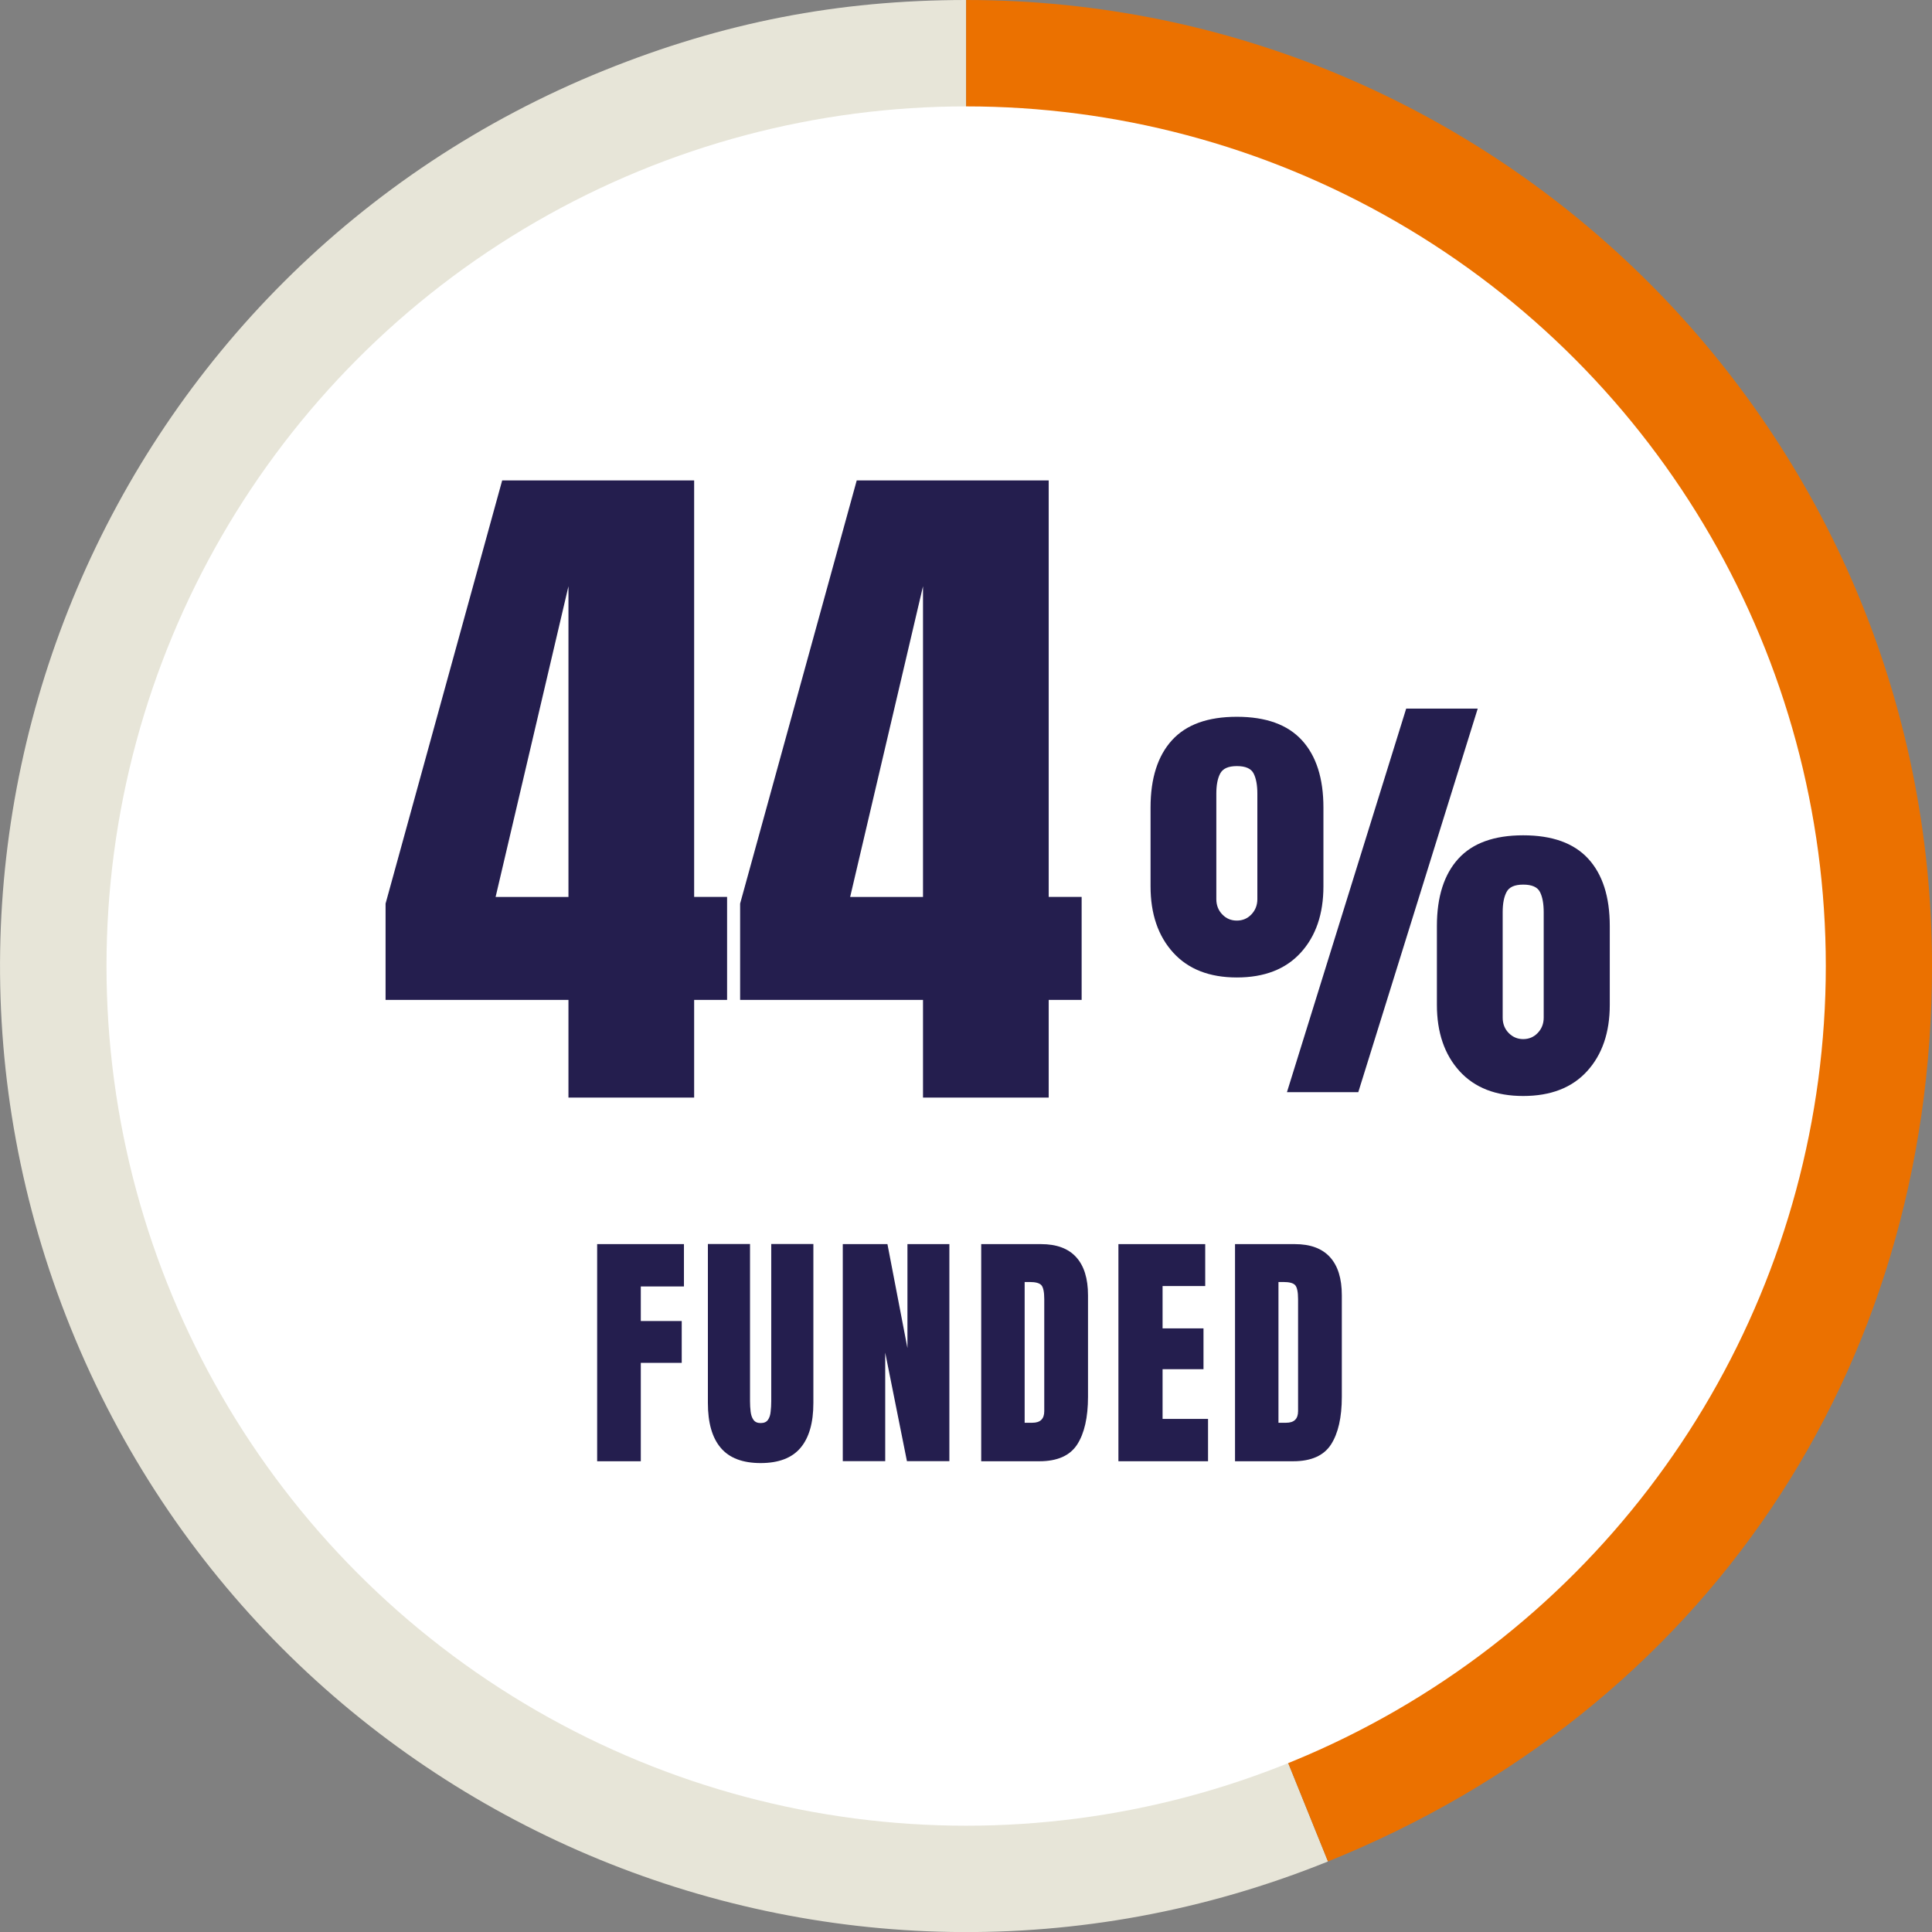
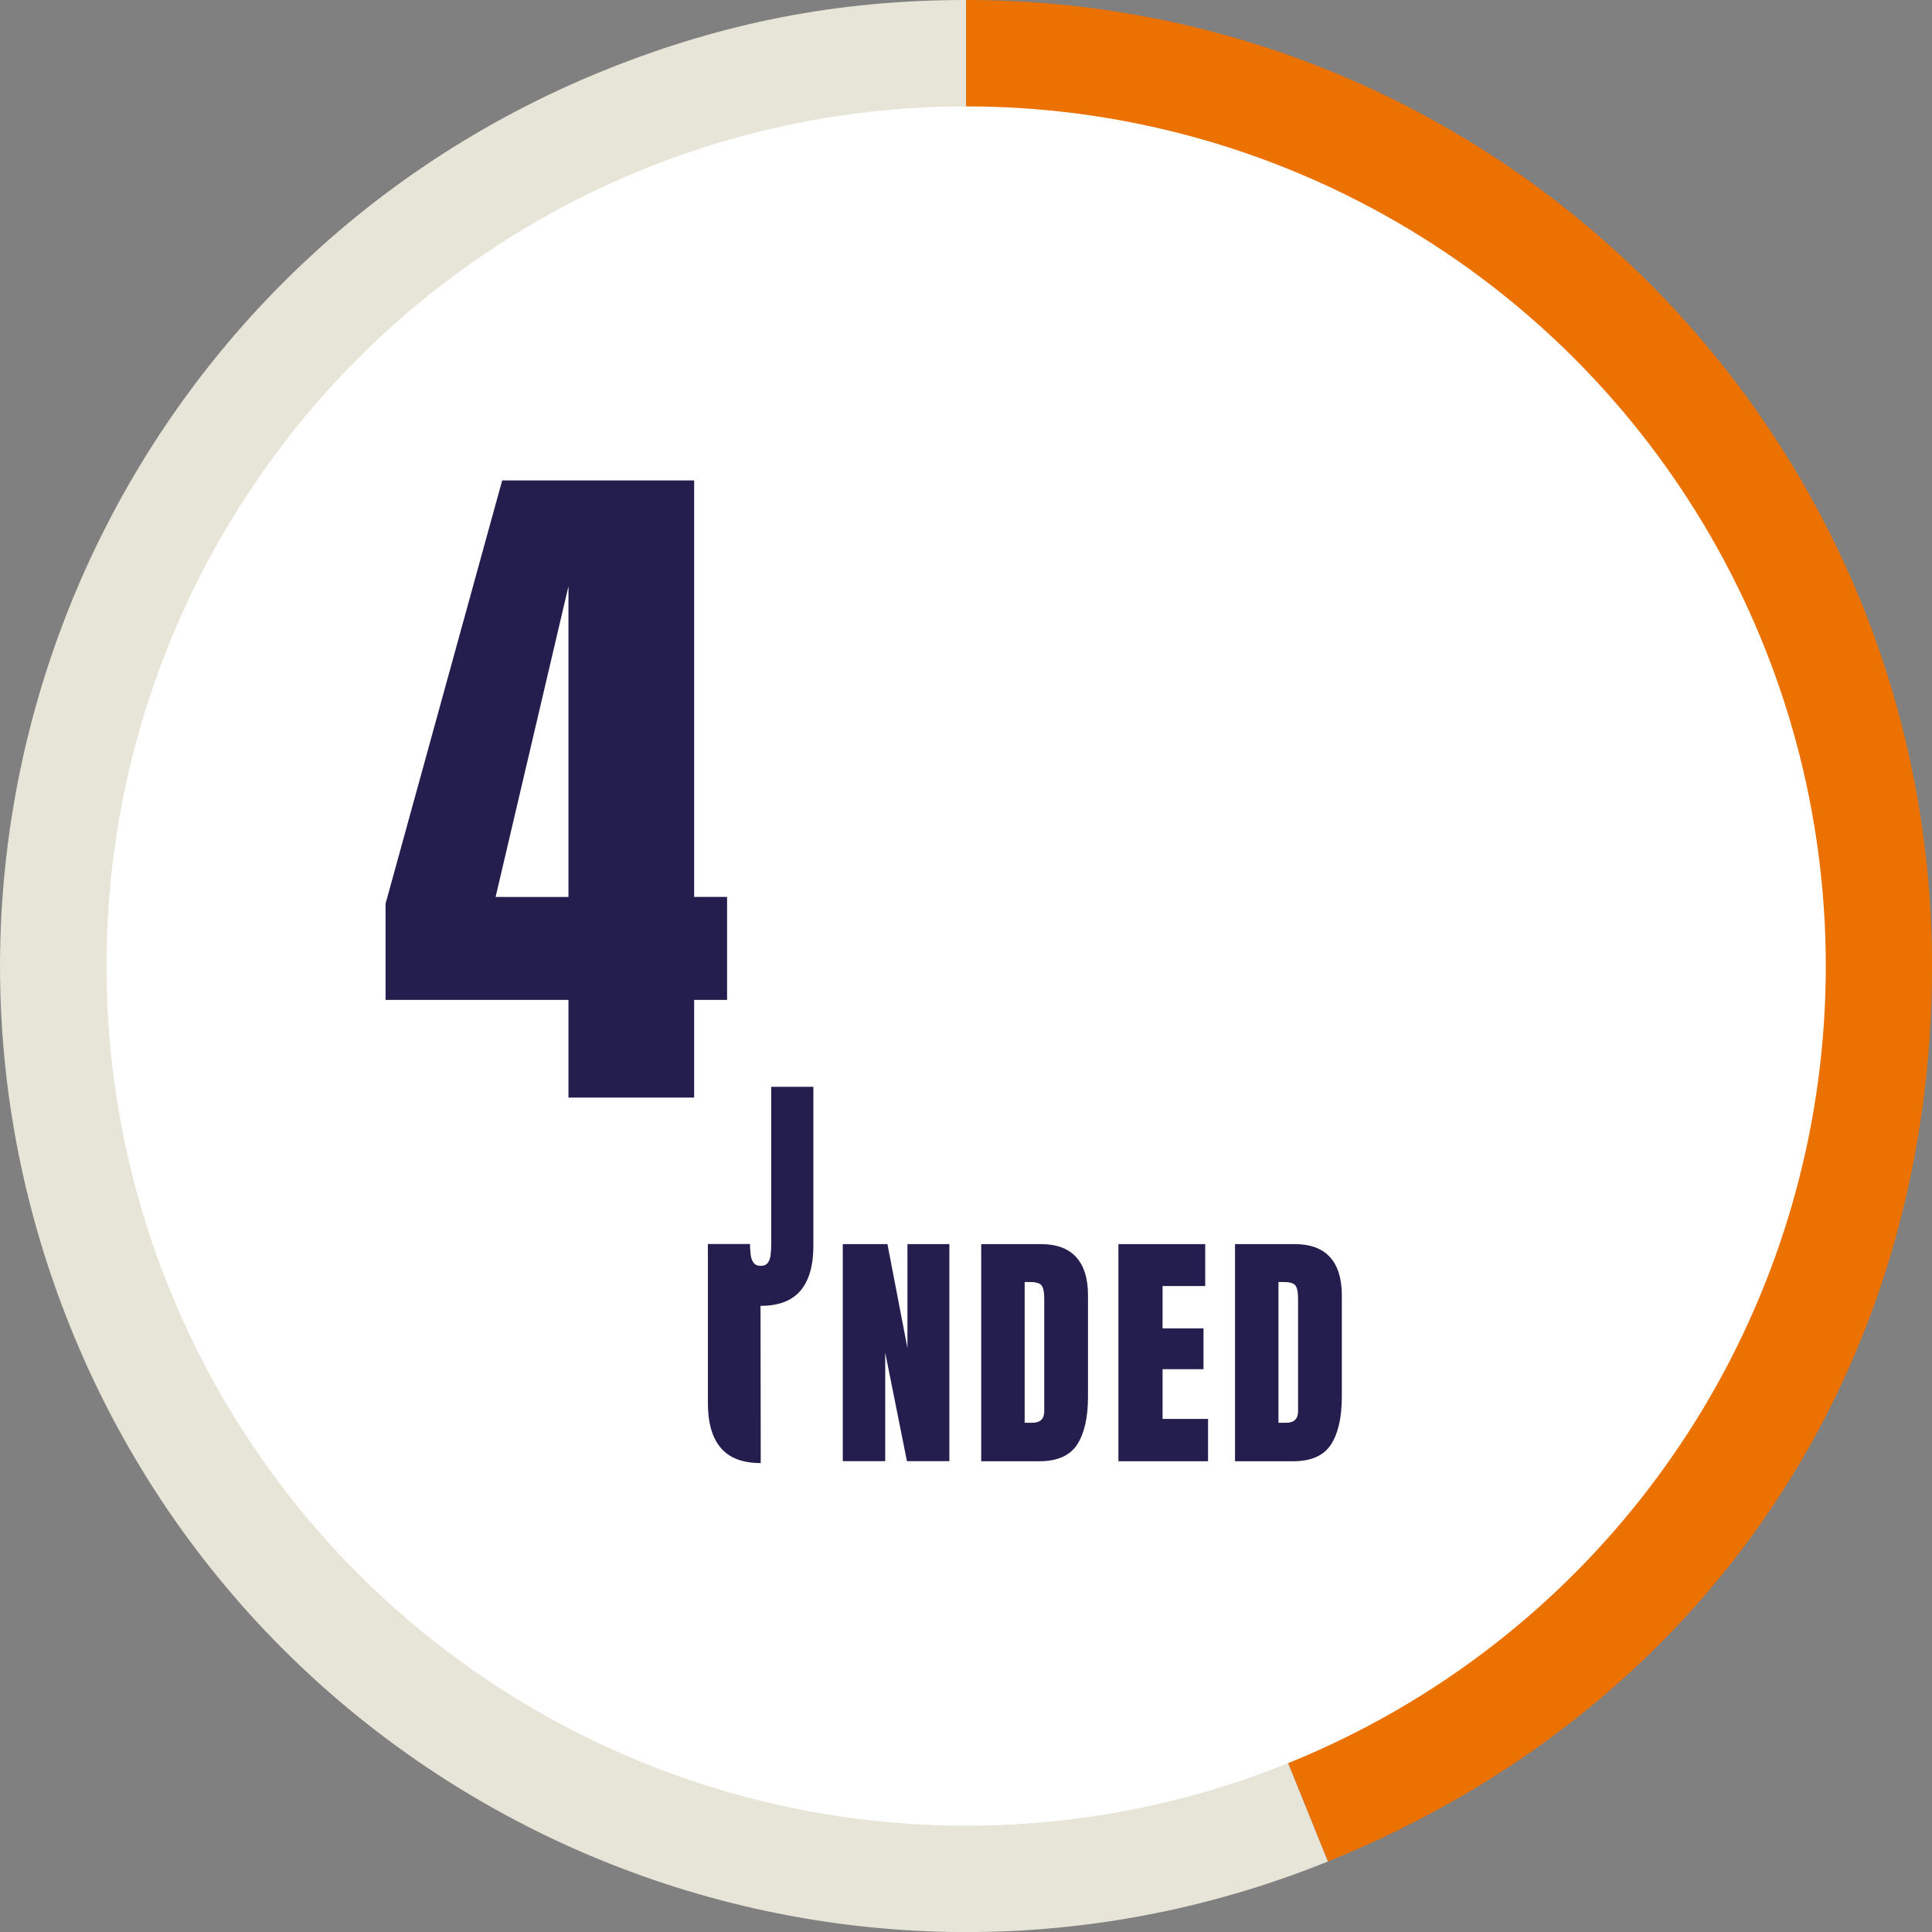
<svg xmlns="http://www.w3.org/2000/svg" id="_44" viewBox="0 0 191.21 191.21">
  <rect x="0" y="0" width="191.21" height="191.21" fill="#808080" stroke="none" />
  <path d="M95.62,95.6l35.81,88.63c-48.95,19.78-104.67-3.87-124.44-52.82C-12.79,82.46,10.86,26.74,59.81,6.96,71.56,2.22,82.95,0,95.62,0v95.59h0Z" fill="#e7e5d8" />
  <path d="M95.62,95.6V0C148.41,0,191.21,42.8,191.21,95.6c0,40.12-22.58,73.6-59.78,88.63l-35.81-88.63Z" fill="#eb7100" />
  <circle cx="95.62" cy="95.61" r="85.08" fill="#fff" />
  <rect x="31.85" y="47.58" width="81.54" height="71.41" fill="none" />
  <path d="M56.26,108.63v-9.67h-18.1v-9.53l11.54-41.88h19v41.22h3.26v10.19h-3.26v9.67h-12.45ZM49.05,88.77h7.21v-30.75l-7.21,30.75Z" fill="#241e4e" />
-   <path d="M91.35,108.63v-9.67h-18.1v-9.53l11.54-41.88h19v41.22h3.26v10.19h-3.26v9.67h-12.45ZM84.14,88.77h7.21v-30.75l-7.21,30.75Z" fill="#241e4e" />
  <rect x="112.95" y="70.27" width="61.71" height="62.68" fill="none" />
-   <path d="M122.41,96.74c-2.71,0-4.81-.82-6.3-2.46-1.49-1.64-2.24-3.83-2.24-6.56v-7.8c0-2.89.71-5.11,2.12-6.66s3.55-2.32,6.42-2.32,5.02.77,6.44,2.32c1.42,1.55,2.13,3.77,2.13,6.66v7.8c0,2.74-.75,4.92-2.24,6.56-1.49,1.64-3.6,2.46-6.33,2.46ZM122.41,91.11c.57,0,1.05-.2,1.44-.61.39-.41.59-.91.59-1.51v-10.44c0-.84-.12-1.51-.37-2-.25-.49-.8-.73-1.66-.73s-1.39.25-1.65.74-.38,1.16-.38,1.99v10.44c0,.6.2,1.11.59,1.51.39.41.87.61,1.44.61ZM127.37,108.09l11.8-37.96h7.08l-11.82,37.96h-7.06ZM150.75,108.47c-2.71,0-4.81-.82-6.3-2.46-1.49-1.64-2.24-3.83-2.24-6.56v-7.8c0-2.89.71-5.11,2.12-6.66s3.55-2.32,6.42-2.32,5.02.77,6.44,2.32c1.42,1.55,2.13,3.77,2.13,6.66v7.8c0,2.74-.75,4.92-2.24,6.56-1.49,1.64-3.6,2.46-6.33,2.46ZM150.75,102.84c.57,0,1.05-.2,1.44-.61s.59-.91.59-1.51v-10.44c0-.84-.12-1.51-.37-2-.25-.49-.8-.73-1.66-.73s-1.4.25-1.65.74c-.26.49-.38,1.16-.38,1.99v10.44c0,.6.2,1.11.59,1.51s.87.61,1.44.61Z" fill="#241e4e" />
-   <rect x="38.2" y="123.12" width="115.35" height="22.06" fill="none" />
-   <path d="M59.1,144.61v-21.48h8.59v4.19h-4.27v3.42h4.05v4.14h-4.05v9.74h-4.32Z" fill="#241e4e" />
-   <path d="M75.29,144.8c-1.79,0-3.11-.5-3.96-1.51-.85-1-1.27-2.48-1.27-4.44v-15.73h4.17v15.56c0,.36.02.7.06,1.03.04.33.13.6.28.81s.38.32.71.32.57-.1.72-.31c.15-.21.24-.48.27-.81.04-.33.06-.68.06-1.04v-15.56h4.17v15.73c0,1.95-.42,3.43-1.27,4.44-.85,1.01-2.17,1.51-3.96,1.51Z" fill="#241e4e" />
+   <path d="M75.29,144.8c-1.79,0-3.11-.5-3.96-1.51-.85-1-1.27-2.48-1.27-4.44v-15.73h4.17c0,.36.02.7.06,1.03.04.33.13.6.28.81s.38.32.71.32.57-.1.72-.31c.15-.21.24-.48.27-.81.04-.33.06-.68.06-1.04v-15.56h4.17v15.73c0,1.95-.42,3.43-1.27,4.44-.85,1.01-2.17,1.51-3.96,1.51Z" fill="#241e4e" />
  <path d="M83.41,144.61v-21.48h4.42l1.98,10.29v-10.29h4.15v21.48h-4.2l-2.15-10.74v10.74h-4.2Z" fill="#241e4e" />
  <path d="M97.11,144.61v-21.48h5.91c1.55,0,2.71.43,3.49,1.29s1.17,2.11,1.17,3.77v10.06c0,2.03-.36,3.61-1.07,4.71s-1.96,1.66-3.74,1.66h-5.76ZM101.43,140.81h.74c.79,0,1.18-.38,1.18-1.15v-11.08c0-.72-.1-1.18-.29-1.39-.19-.21-.58-.31-1.17-.31h-.48v13.93Z" fill="#241e4e" />
  <path d="M110.69,144.61v-21.48h8.59v4.15h-4.22v4.19h4.05v4.04h-4.05v4.92h4.5v4.19h-8.87Z" fill="#241e4e" />
  <path d="M122.23,144.61v-21.48h5.91c1.55,0,2.71.43,3.49,1.29s1.17,2.11,1.17,3.77v10.06c0,2.03-.36,3.61-1.07,4.71s-1.96,1.66-3.74,1.66h-5.76ZM126.55,140.81h.74c.79,0,1.18-.38,1.18-1.15v-11.08c0-.72-.1-1.18-.29-1.39-.19-.21-.58-.31-1.17-.31h-.48v13.93Z" fill="#241e4e" />
</svg>